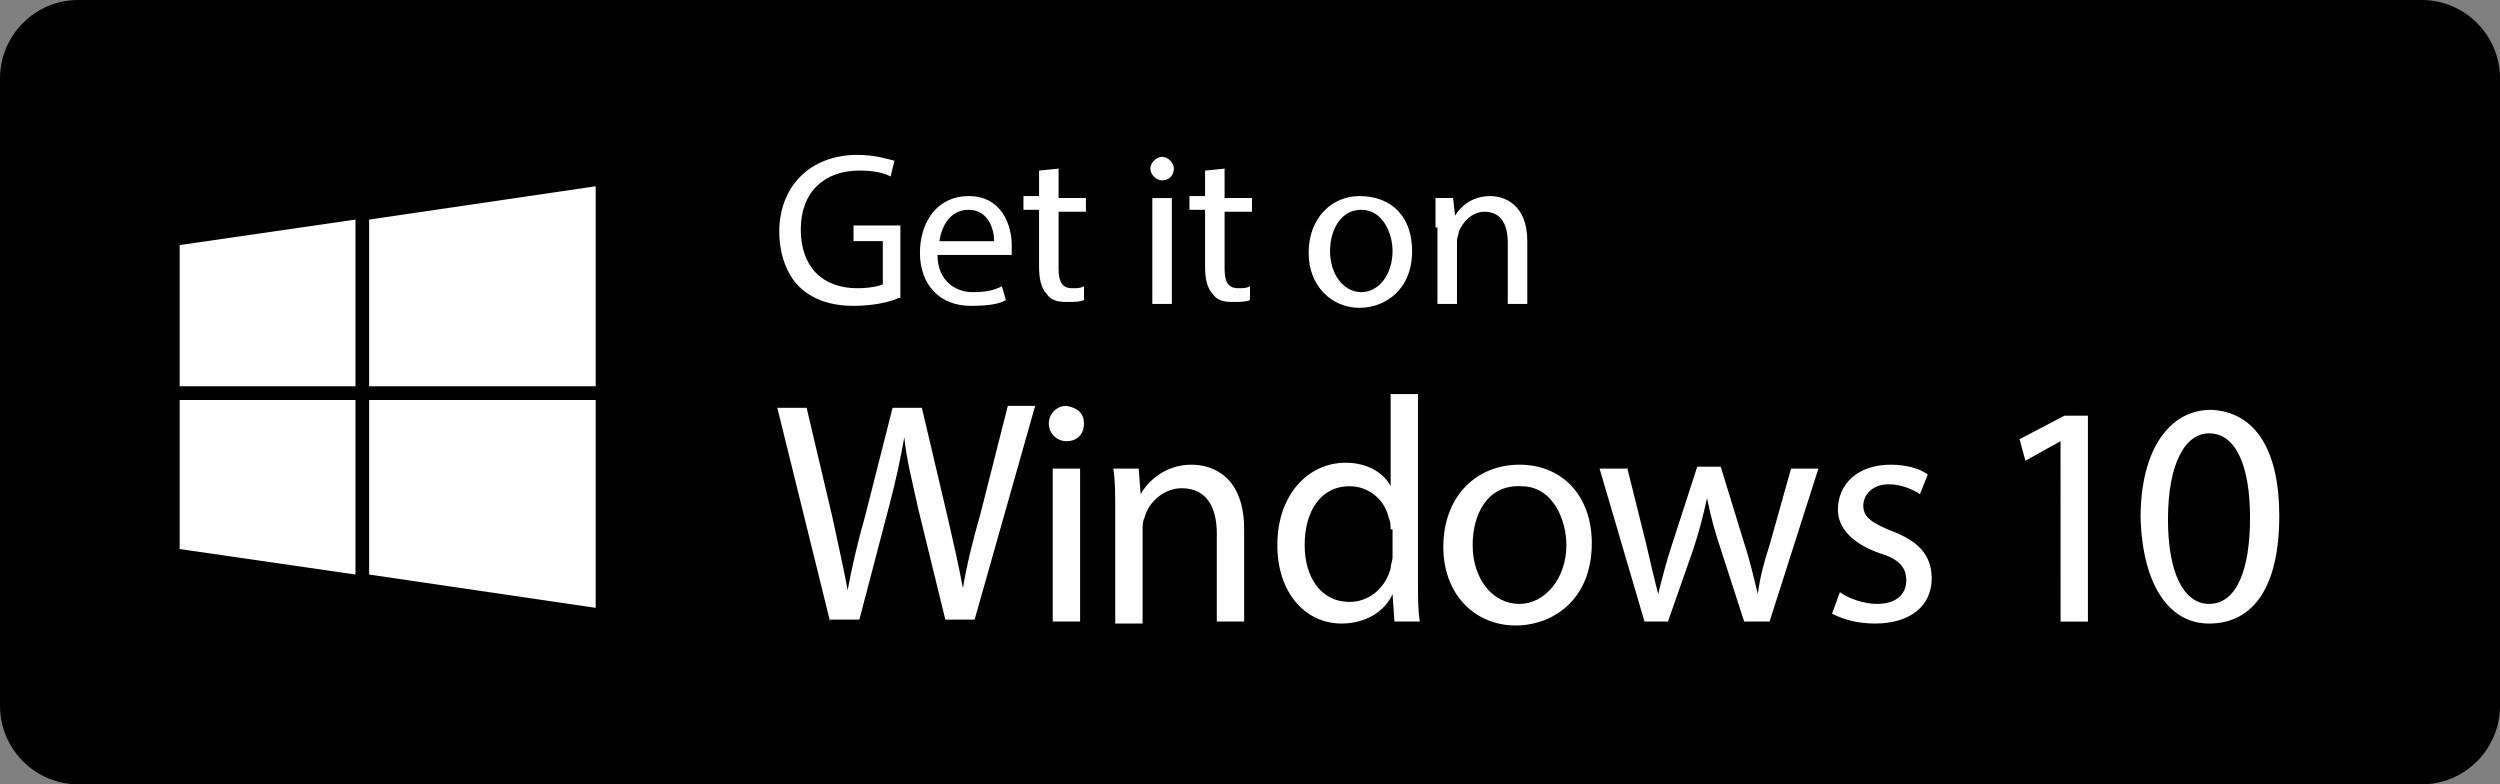
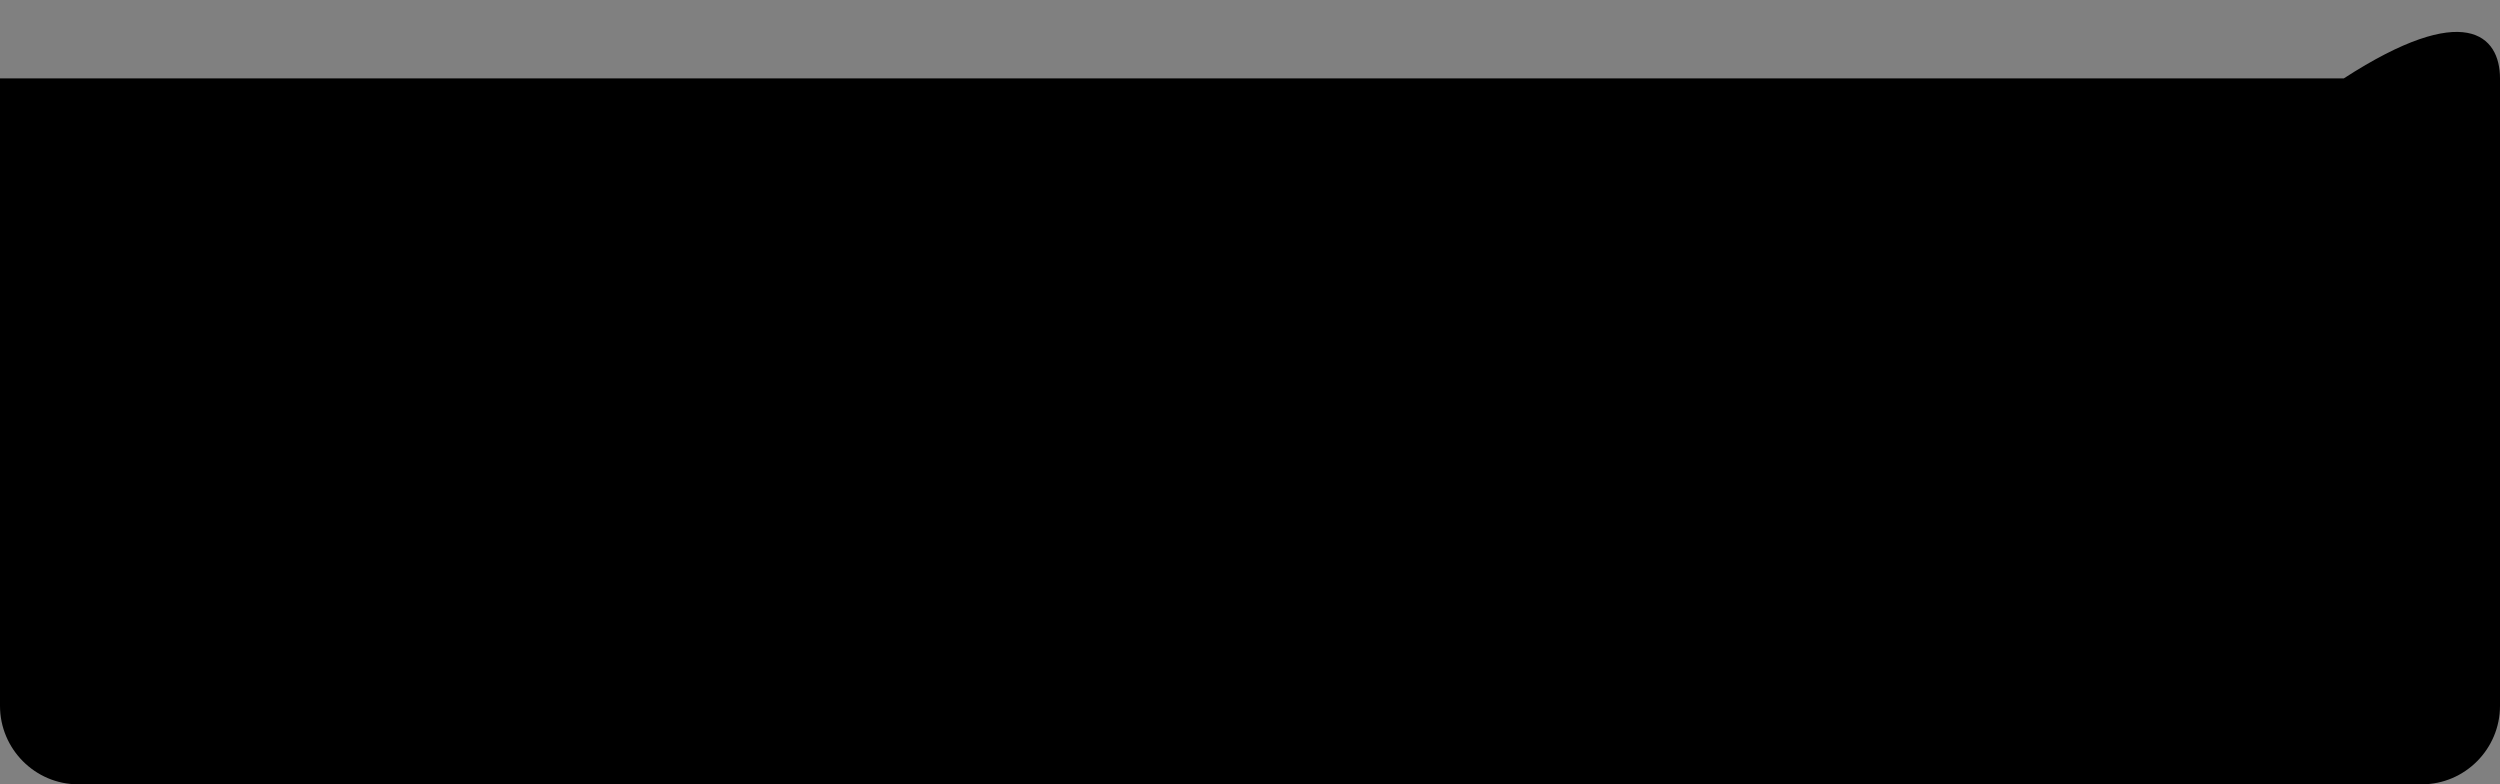
<svg xmlns="http://www.w3.org/2000/svg" version="1.1" id="Badges" x="0px" y="0px" width="153px" height="48px" viewBox="0 0 153 48" style="enable-background:new 0 0 153 48;" xml:space="preserve">
  <rect x="0" y="0" width="153" height="48" fill="#808080" stroke="none" />
  <g>
-     <path d="M148.219,48H4.78C2.15,48,0,45.84,0,43.199V4.8C0,2.16,2.15,0,4.78,0h143.438C150.85,0,153,2.16,153,4.8v38.399   C153,45.84,150.85,48,148.219,48z" />
-     <path style="fill:#FFFFFF;" d="M21.755,35.16L10.996,33.6v-9.12h10.759V35.16z M21.755,23.64H10.996V15l10.759-1.561V23.64z    M36.457,37.199L22.591,35.16V24.479h13.866V37.199z M36.457,23.64H22.591v-10.2l13.866-2.04V23.64z M54.982,18.24   c-0.478,0.239-1.553,0.479-2.748,0.479c-1.313,0-2.511-0.358-3.347-1.2c-0.718-0.72-1.195-1.92-1.195-3.359   c0-2.641,1.792-4.681,4.78-4.681c1.076,0,1.794,0.24,2.271,0.36l-0.238,0.959c-0.479-0.24-1.075-0.359-1.912-0.359   c-2.151,0-3.586,1.319-3.586,3.6c0,2.279,1.313,3.6,3.466,3.6c0.719,0,1.314-0.12,1.555-0.24v-2.64h-1.793v-0.96h2.868v4.439h-0.12   L54.982,18.24L54.982,18.24z M57.375,15.6c0,1.561,1.074,2.28,2.15,2.28c0.837,0,1.315-0.12,1.793-0.36l0.239,0.84   c-0.359,0.24-1.076,0.359-2.15,0.359c-1.914,0-3.107-1.32-3.107-3.24s1.075-3.48,2.987-3.48c2.031,0,2.63,1.801,2.63,3   c0,0.24,0,0.48,0,0.601H57.375L57.375,15.6z M60.842,14.76c0-0.721-0.359-1.92-1.555-1.92c-1.196,0-1.674,1.08-1.794,1.92H60.842z    M64.785,10.32v1.799h1.674v0.84h-1.674v3.48c0,0.84,0.239,1.2,0.838,1.2c0.357,0,0.479,0,0.717-0.12v0.84   c-0.238,0.12-0.599,0.12-1.076,0.12c-0.597,0-0.956-0.12-1.194-0.479c-0.358-0.36-0.479-0.961-0.479-1.68v-3.48h-0.956V12h0.956   v-1.561L64.785,10.32z M71.839,10.32c0,0.359-0.239,0.719-0.718,0.719c-0.358,0-0.719-0.359-0.719-0.719   c0-0.361,0.359-0.721,0.719-0.721C71.479,9.6,71.839,9.959,71.839,10.32z M70.522,18.6v-6.48h1.195v6.48H70.522z M74.945,10.32   v1.799h1.674v0.84h-1.674v3.48c0,0.84,0.238,1.2,0.837,1.2c0.357,0,0.479,0,0.718-0.12v0.84c-0.239,0.12-0.599,0.12-1.076,0.12   c-0.598,0-0.956-0.12-1.194-0.479c-0.358-0.36-0.479-0.961-0.479-1.68v-3.48h-0.956V12h0.956v-1.561L74.945,10.32z M86.421,15.359   c0,2.4-1.673,3.48-3.229,3.48c-1.672,0-3.104-1.32-3.104-3.36c0-2.159,1.435-3.479,3.104-3.479   C85.227,12,86.421,13.32,86.421,15.359z M81.398,15.359c0,1.44,0.838,2.521,1.914,2.521c1.074,0,1.912-1.08,1.912-2.521   c0-1.08-0.599-2.52-1.912-2.52C81.999,12.84,81.398,14.16,81.398,15.359z M87.854,13.92c0-0.721,0-1.2,0-1.801h1.076l0.12,1.08l0,0   C89.407,12.6,90.125,12,91.2,12c0.837,0,2.271,0.479,2.271,2.76v3.84h-1.195v-3.72c0-1.08-0.357-1.921-1.435-1.921   c-0.719,0-1.313,0.601-1.555,1.201c0,0.119-0.119,0.359-0.119,0.6v3.84h-1.194v-4.68H87.854z M50.801,38.039l-3.229-13.08h1.793   l1.556,6.602c0.356,1.681,0.717,3.239,0.956,4.56l0,0c0.238-1.319,0.597-2.879,1.074-4.56l1.675-6.602h1.793l1.554,6.602   c0.358,1.56,0.718,3.119,0.956,4.439l0,0c0.239-1.439,0.598-2.881,1.076-4.561l1.674-6.601h1.673l-3.705,13.08h-1.793l-1.674-6.84   c-0.358-1.681-0.718-3-0.836-4.319l0,0c-0.24,1.319-0.479,2.52-0.957,4.319l-1.793,6.84h-1.793V38.039L50.801,38.039z M66.34,25.92   c0,0.6-0.358,1.08-1.076,1.08c-0.597,0-1.076-0.48-1.076-1.08s0.479-1.08,1.076-1.08C65.98,24.959,66.34,25.32,66.34,25.92z    M64.427,38.039V28.68h1.675v9.359H64.427z M68.252,31.199c0-0.959,0-1.799-0.118-2.52h1.553l0.12,1.561l0,0   c0.478-0.84,1.554-1.801,3.107-1.801c1.314,0,3.227,0.721,3.227,3.961v5.639h-1.673v-5.398c0-1.561-0.597-2.761-2.151-2.761   c-1.076,0-2.032,0.841-2.271,1.8c-0.12,0.24-0.12,0.48-0.12,0.84v5.642h-1.674V31.199L68.252,31.199z M86.779,24.24v11.401   c0,0.84,0,1.799,0.117,2.398h-1.554l-0.118-1.68l0,0c-0.479,1.08-1.674,1.801-3.108,1.801c-2.271,0-3.943-1.92-3.943-4.801   c0-3.119,1.914-5.041,4.185-5.041c1.437,0,2.393,0.721,2.75,1.439l0,0v-5.64h1.674L86.779,24.24L86.779,24.24z M85.105,32.4   c0-0.24,0-0.48-0.119-0.721c-0.238-1.08-1.195-1.921-2.391-1.921c-1.794,0-2.75,1.562-2.75,3.601c0,1.92,0.956,3.479,2.75,3.479   c1.074,0,2.149-0.72,2.51-2.04c0-0.239,0.119-0.479,0.119-0.721v-1.681h-0.119V32.4z M97.418,33.24   c0,3.479-2.393,5.039-4.661,5.039c-2.512,0-4.425-1.92-4.425-4.801c0-3.119,2.031-5.039,4.662-5.039S97.418,30.359,97.418,33.24z    M90.126,33.359c0,2.041,1.194,3.6,2.868,3.6c1.556,0,2.869-1.559,2.869-3.6c0-1.561-0.838-3.601-2.75-3.601   C90.963,29.641,90.126,31.561,90.126,33.359z M99.568,28.561l1.195,4.799c0.239,1.08,0.479,2.041,0.717,3l0,0   c0.24-0.959,0.479-1.92,0.836-3l1.555-4.799h1.436l1.437,4.681c0.356,1.079,0.598,2.159,0.836,3.118l0,0   c0.12-0.959,0.358-1.92,0.718-3l1.314-4.68h1.673l-2.987,9.359h-1.554l-1.437-4.439c-0.357-1.08-0.597-1.92-0.836-3.119l0,0   c-0.238,1.08-0.479,2.039-0.837,3.119l-1.555,4.439h-1.435l-2.75-9.359h1.674V28.561L99.568,28.561z M112.6,36.24   c0.478,0.359,1.434,0.719,2.271,0.719c1.194,0,1.792-0.6,1.792-1.439c0-0.838-0.479-1.319-1.674-1.68   c-1.674-0.6-2.51-1.561-2.51-2.641c0-1.561,1.195-2.76,3.228-2.76c0.956,0,1.794,0.24,2.272,0.6l-0.479,1.201   c-0.356-0.24-1.074-0.602-1.911-0.602c-0.956,0-1.556,0.602-1.556,1.319c0,0.722,0.6,1.08,1.794,1.562   c1.555,0.6,2.392,1.438,2.392,2.881c0,1.68-1.313,2.76-3.466,2.76c-1.076,0-1.913-0.24-2.632-0.602L112.6,36.24z M126.104,27   L126.104,27l-2.15,1.199l-0.357-1.319l2.75-1.44h1.434V38.04h-1.674L126.104,27L126.104,27z M139.492,31.561   c0,4.319-1.555,6.601-4.303,6.601c-2.393,0-4.063-2.28-4.186-6.479c0-4.201,1.793-6.601,4.305-6.601   C138.059,25.199,139.492,27.6,139.492,31.561z M132.68,31.8c0,3.239,0.957,5.159,2.512,5.159c1.672,0,2.51-2.039,2.51-5.279   c0-3.119-0.838-5.16-2.51-5.16C133.755,26.52,132.68,28.32,132.68,31.8z" />
+     <path d="M148.219,48H4.78C2.15,48,0,45.84,0,43.199V4.8h143.438C150.85,0,153,2.16,153,4.8v38.399   C153,45.84,150.85,48,148.219,48z" />
  </g>
</svg>